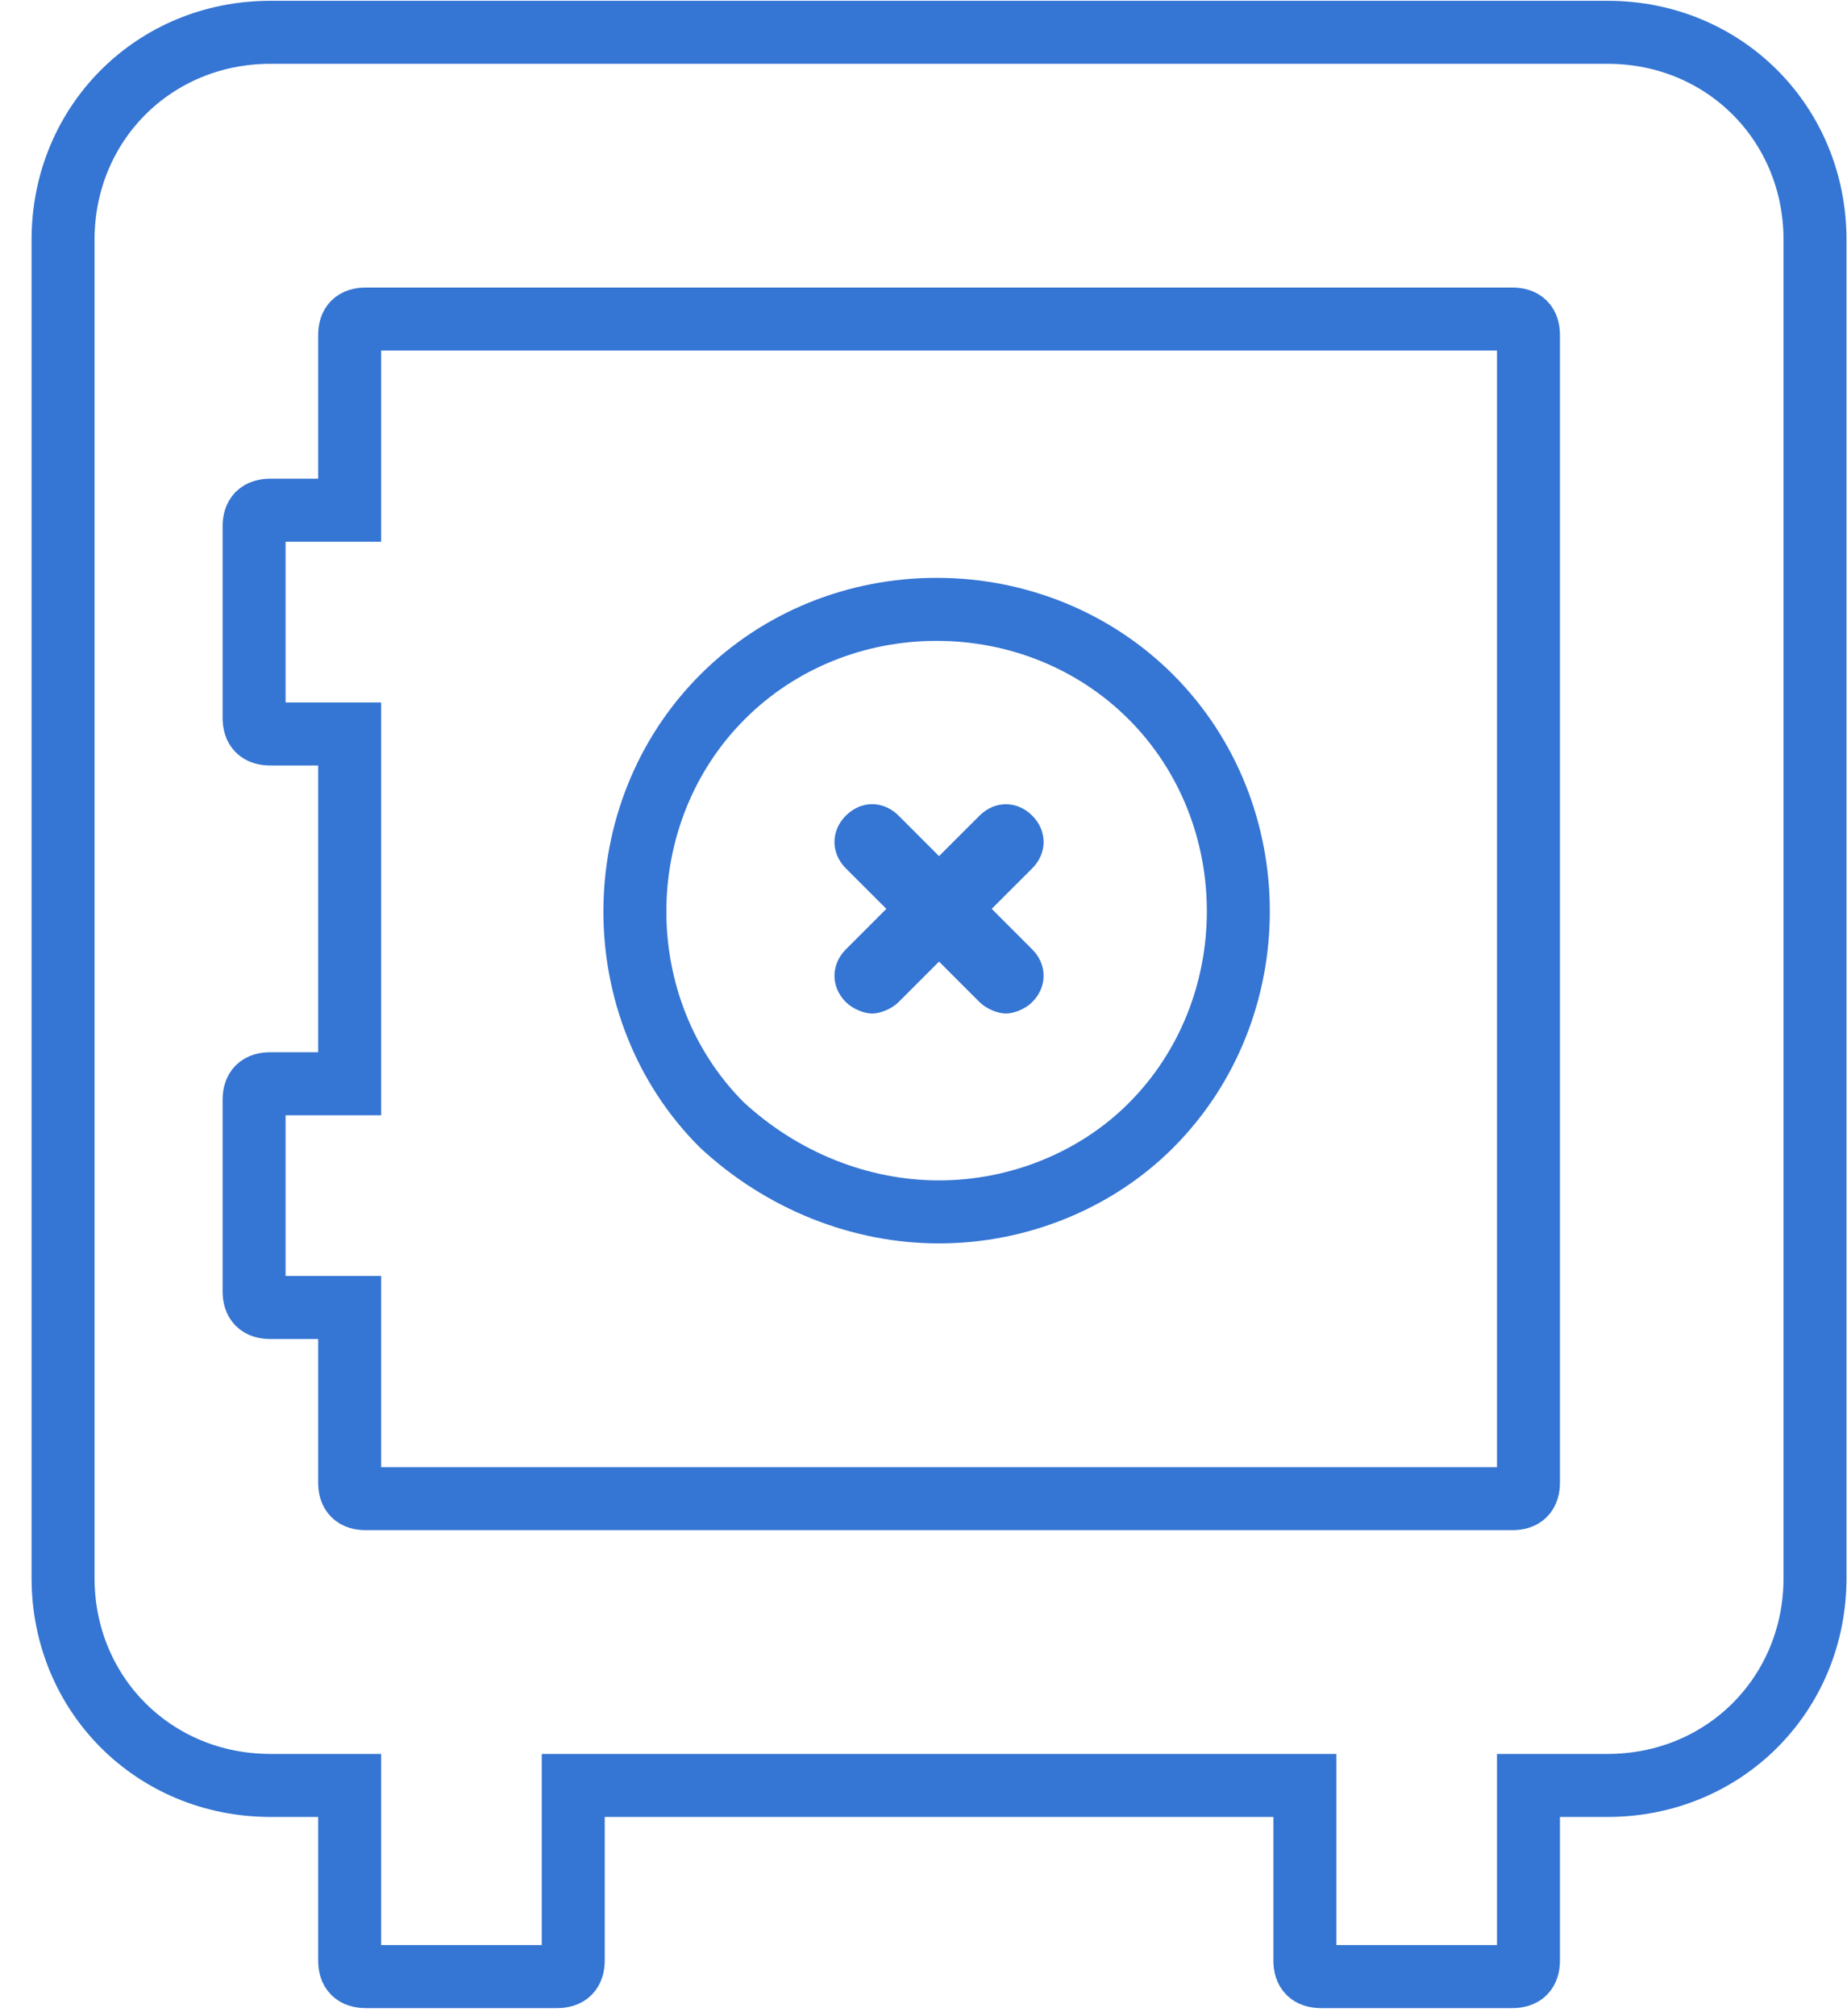
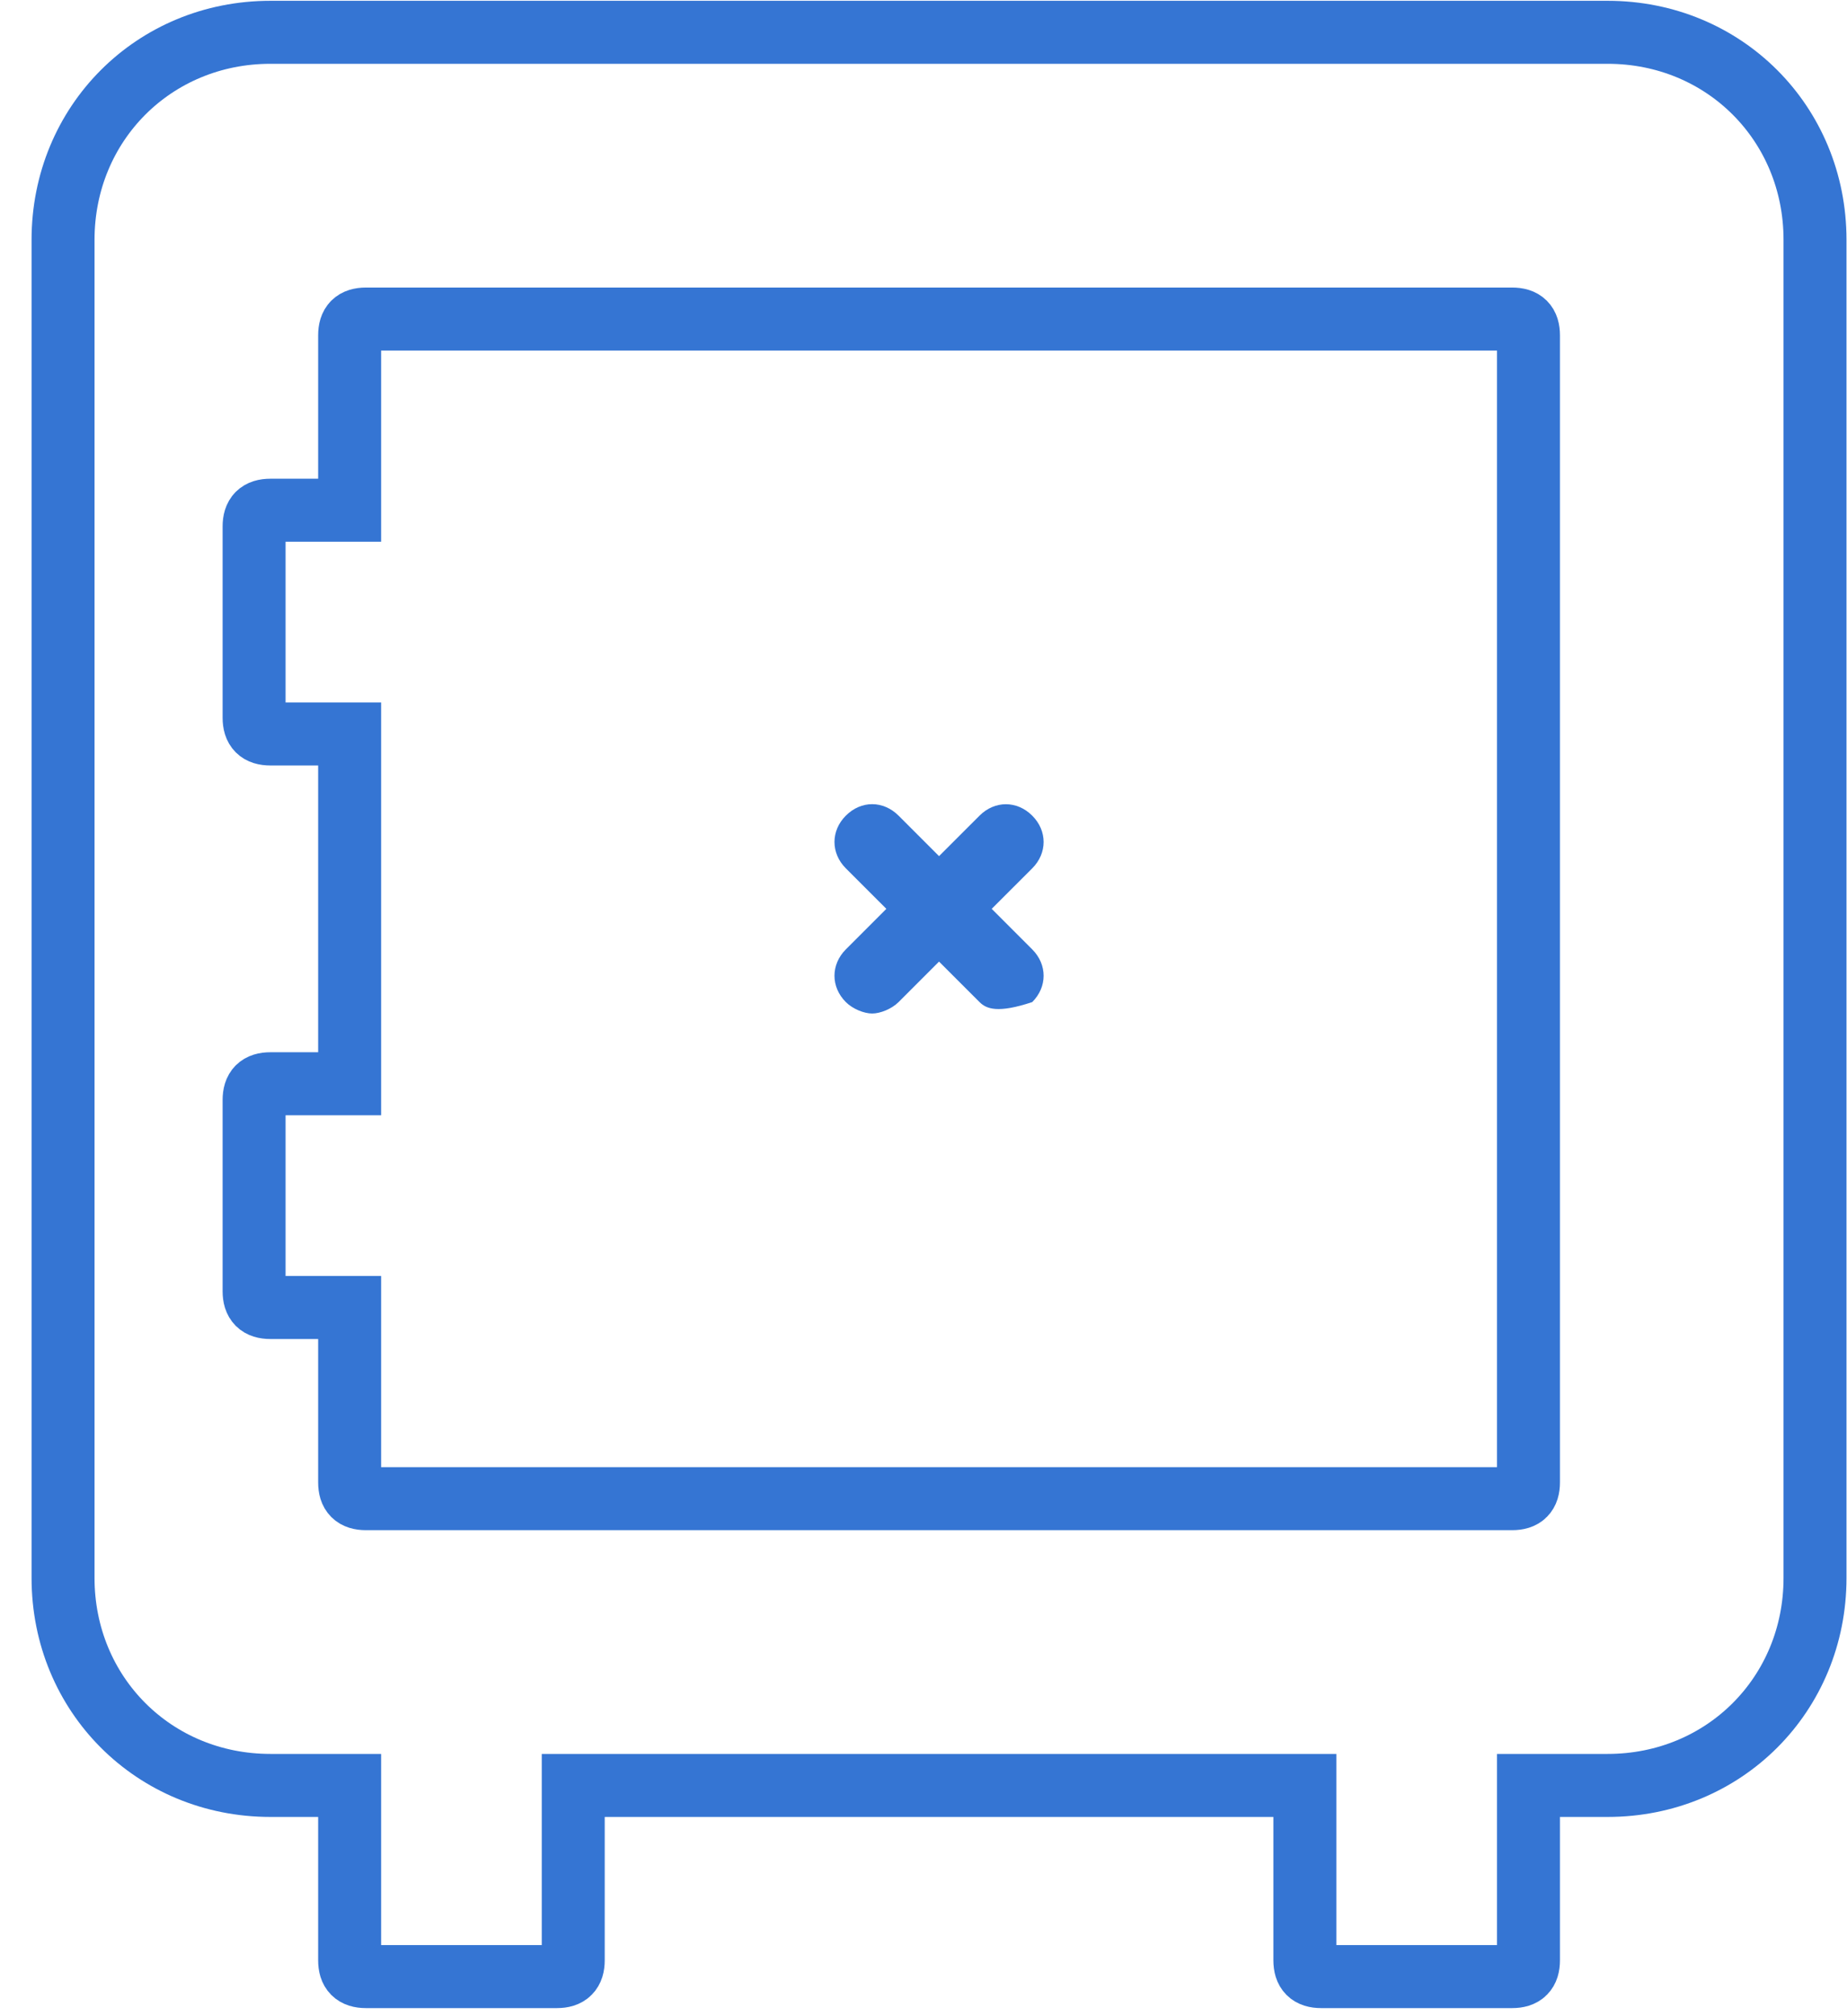
<svg xmlns="http://www.w3.org/2000/svg" width="44px" height="48px" viewBox="0 0 44 48" version="1.1">
  <title>7543953B-E29A-4A37-B9D7-7C072D5A0902@2x</title>
  <desc>Created with sketchtool.</desc>
  <defs />
  <g id="Page-1" stroke="none" stroke-width="1" fill="none" fill-rule="evenodd">
    <g id="01-Enter-Search-Term-TLDpromo-v2" transform="translate(-964, -1375)" fill-rule="nonzero">
      <g id="Group-5" transform="translate(0, 1130)">
        <g id="Panel-Value-Props">
          <g id="value-props" transform="translate(110, 235)">
            <g id="Group-3" transform="translate(854, 0)">
              <g id="Locker" transform="translate(0, 10)">
                <path d="M6.441,0.769 C3.669,0.769 1.502,2.937 1.502,5.708 L1.502,37.567 C1.502,40.338 3.669,42.506 6.441,42.506 L8.329,42.506 L8.329,46.669 C8.329,46.937 8.448,47.057 8.717,47.057 L13.268,47.057 C13.536,47.057 13.656,46.937 13.656,46.669 L13.656,42.506 L31.085,42.506 L31.085,46.669 C31.085,46.937 31.204,47.057 31.473,47.057 L36.024,47.057 C36.292,47.057 36.412,46.937 36.412,46.669 L36.412,42.506 L38.299,42.506 C41.071,42.506 43.238,40.338 43.238,37.567 L43.238,5.708 C43.238,2.937 41.071,0.769 38.299,0.769 L6.441,0.769 Z" id="Path" stroke="#3575D3" stroke-width="1.5" />
                <path d="M8.717,7.596 C8.448,7.596 8.329,7.715 8.329,7.984 L8.329,12.147 L6.441,12.147 C6.173,12.147 6.053,12.267 6.053,12.535 L6.053,17.086 C6.053,17.355 6.173,17.474 6.441,17.474 L8.329,17.474 L8.329,25.801 L6.441,25.801 C6.173,25.801 6.053,25.92 6.053,26.189 L6.053,30.74 C6.053,31.008 6.173,31.128 6.441,31.128 L8.329,31.128 L8.329,35.291 C8.329,35.559 8.448,35.679 8.717,35.679 L36.024,35.679 C36.292,35.679 36.412,35.559 36.412,35.291 L36.412,7.984 C36.412,7.715 36.292,7.596 36.024,7.596 L8.717,7.596 Z" id="Path" stroke="#3575D3" stroke-width="1.5" />
-                 <path d="M22.312,14.507 C20.397,14.507 18.562,15.241 17.212,16.592 C14.432,19.371 14.432,24.017 17.192,26.777 C18.631,28.113 20.491,28.852 22.37,28.852 C24.258,28.852 26.103,28.108 27.416,26.796 C30.195,24.017 30.195,19.371 27.416,16.592 C26.065,15.242 24.229,14.507 22.312,14.507 Z" id="Path" stroke="#3575D3" stroke-width="1.5" />
-                 <path d="M20.777,19.145 C21.004,19.145 21.228,19.24 21.406,19.418 L22.37,20.382 L23.335,19.418 C23.697,19.056 24.228,19.056 24.59,19.418 C24.952,19.779 24.952,20.311 24.59,20.673 L23.625,21.637 L24.59,22.602 C24.952,22.964 24.952,23.496 24.59,23.857 C24.427,24.021 24.156,24.129 23.964,24.129 C23.77,24.129 23.498,24.02 23.335,23.857 L22.37,22.893 L21.406,23.857 C21.242,24.02 20.97,24.129 20.777,24.129 C20.584,24.129 20.314,24.021 20.15,23.857 C19.789,23.496 19.789,22.964 20.15,22.602 L21.115,21.637 L20.15,20.673 C19.789,20.311 19.789,19.779 20.15,19.418 C20.329,19.239 20.55,19.145 20.777,19.145 Z" id="Combined-Shape" fill="#3575D3" />
+                 <path d="M20.777,19.145 C21.004,19.145 21.228,19.24 21.406,19.418 L22.37,20.382 L23.335,19.418 C23.697,19.056 24.228,19.056 24.59,19.418 C24.952,19.779 24.952,20.311 24.59,20.673 L23.625,21.637 L24.59,22.602 C24.952,22.964 24.952,23.496 24.59,23.857 C23.77,24.129 23.498,24.02 23.335,23.857 L22.37,22.893 L21.406,23.857 C21.242,24.02 20.97,24.129 20.777,24.129 C20.584,24.129 20.314,24.021 20.15,23.857 C19.789,23.496 19.789,22.964 20.15,22.602 L21.115,21.637 L20.15,20.673 C19.789,20.311 19.789,19.779 20.15,19.418 C20.329,19.239 20.55,19.145 20.777,19.145 Z" id="Combined-Shape" fill="#3575D3" />
              </g>
            </g>
          </g>
        </g>
      </g>
    </g>
  </g>
</svg>